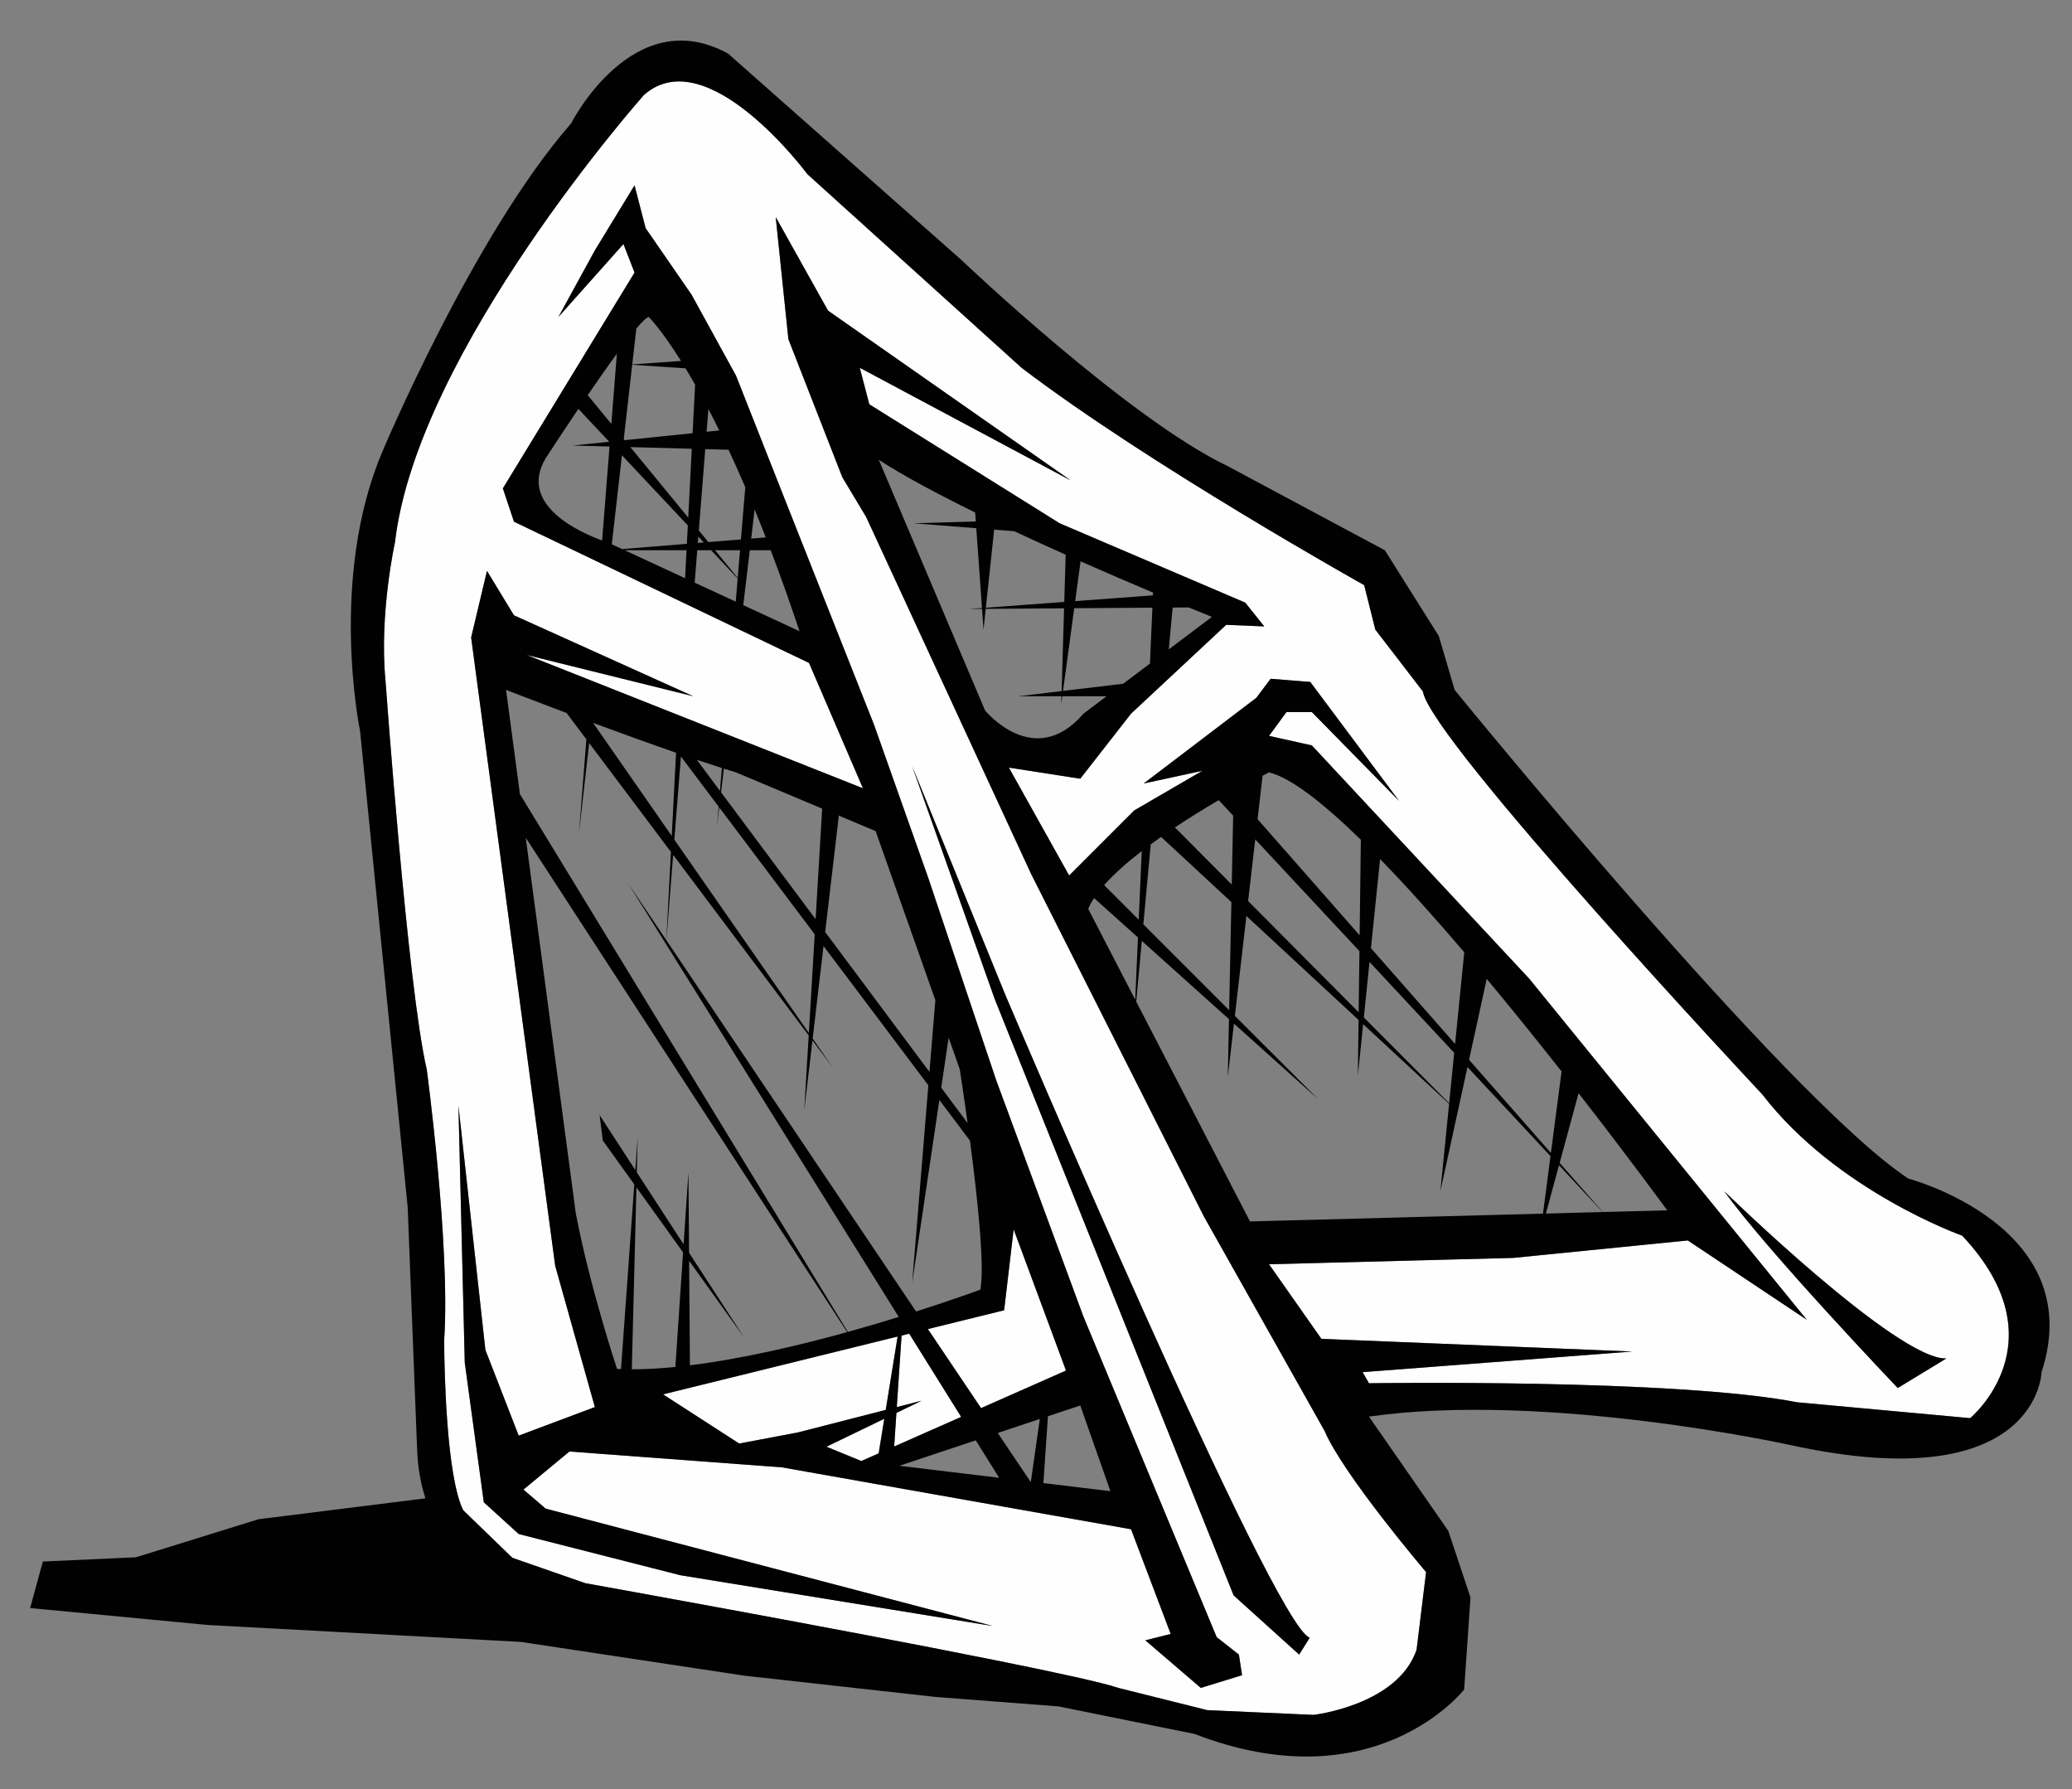
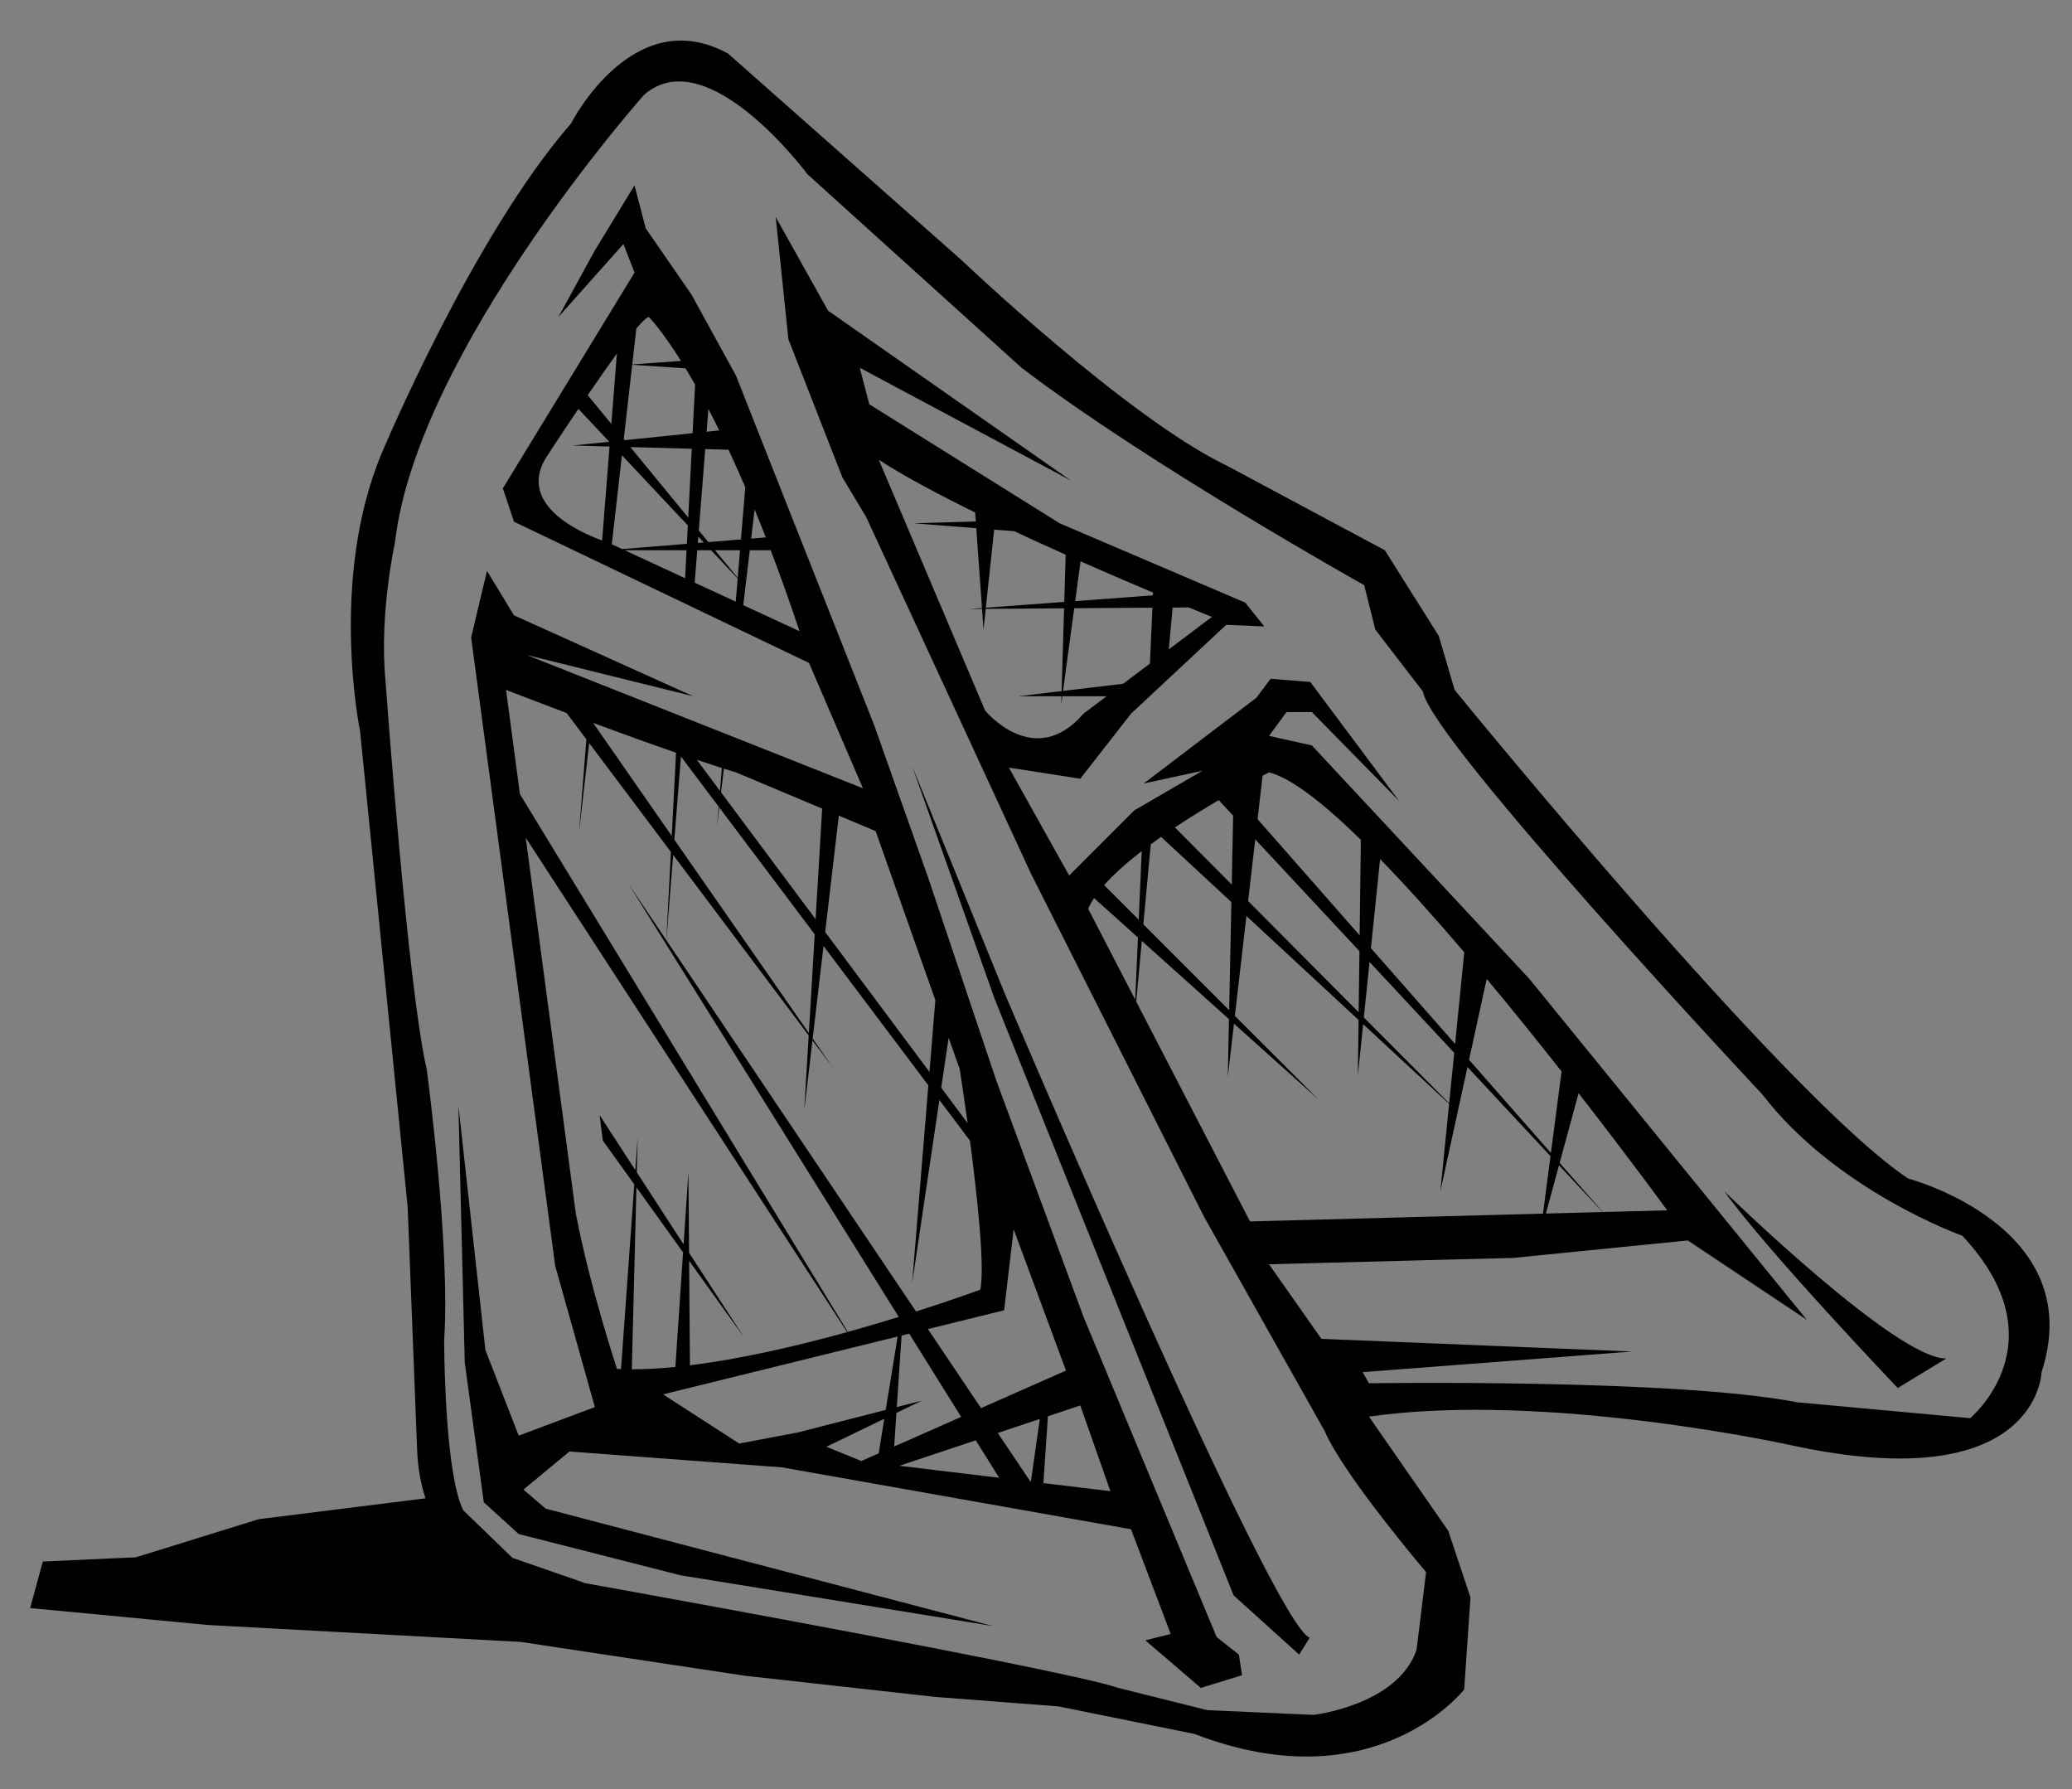
<svg xmlns="http://www.w3.org/2000/svg" version="1.1" id="Layer_1" x="0px" y="0px" width="200px" height="172.667px" viewBox="0 0 200 172.667" style="enable-background:new 0 0 200 172.667;" xml:space="preserve">
  <rect x="0" y="0" width="200" height="172.667" fill="#808080" stroke="none" />
-   <path id="color1" style="fill:#FEFEFE;" d="M37.208,65.655c0,0,2.144,29.705,3.98,37.514c0,0,2.298,16.996,1.685,26.183  c0,0,0.001,10.04,1.293,14.852c0.161,0.601,0.341,1.124,0.545,1.532l4.746,4.594l7.044,2.45c0,0,24.315,4.362,39.677,7.454  c5.785,1.164,10.304,2.148,11.771,2.651l8.574,2.145l10.259,0.458c0,0,8.115-0.918,9.952-6.277l0.919-7.503  c0,0-7.962-9.34-9.799-13.627l-11.638-20.671L99.527,84.335L83.603,49.884l-2.297-3.828L76.1,32.735l-1.225-11.79l5.053,9.034  l23.427,16.384L82.99,35.491l0.919,3.522l18.374,11.483l17.914,7.656l1.837,2.296l-3.674-0.153l-5.826,5.437l-1.679,1.567  l-1.683,1.57l-4.899,6.277l-6.89-1.072l5.817,10.412l6.278-6.278l0.922-0.536l1.086-0.631l4.576-2.66l-4.418,0.955l-1.153,0.249  l-0.094,0.021l0.097-0.074l1.218-0.926l9.557-7.269l1.378-1.837l3.827,0.306l8.575,11.484l-8.422-8.575h-2.449l-1.685,2.297  l4.134,0.919l20.978,22.508l26.796,32.92l-11.484-7.655l-16.843,1.684l-23.58,0.613l5.053,7.196l30.012,1.225l-26.03,1.99  l0.612,1.072c0,0,29.552-0.459,41.342,1.837l16.689,1.531c0,0,8.881-7.349-0.766-17.608c0,0-12.096-4.287-19.293-13.627  c0,0-32.001-34.146-32.767-38.892l-4.594-5.972l-1.072-4.287c0,0-20.823-11.637-33.072-20.977l-20.671-18.68  c0,0-9.646-13.015-15.771-7.656c0,0-21.896,24.652-24.04,43.179C38.126,52.334,36.596,59.225,37.208,65.655z M166.438,114.959  c0,0,16.741,16.333,21.438,16.129l-4.695,2.858C183.18,133.946,170.52,120.677,166.438,114.959z M125.402,159.67l-6.328-5.716  L96.005,96.381l-7.963-22.457l8.983,22.049c0,0,25.928,61.042,29.398,62.063L125.402,159.67z M46.665,144.703l-1.802-13.207  l-0.612-24.806l2.604,23.58l3.215,8.269l7.351-2.756l-3.828-13.628l-8.115-60.634l1.53-6.431l2.604,4.287l7.663,3.458l0.578,0.261  l7.718,3.483l0.643,0.29l0.701,0.316l-0.712-0.176l-0.646-0.16l-7.909-1.958l-0.525-0.13l-6.286-1.557l6.215,2.462l0.487,0.193  l7.907,3.133l0.581,0.23l3.932,1.558l0.303,0.12l13.036,5.166L78.09,63.971l-6.631-3.173l-0.645-0.309l-3.948-1.889l-0.862-0.413  l-7.202-3.446l-0.855-0.409l-8.336-3.989l-1.071-3.216l12.708-20.824l-1.071-2.756l-6.278,7.044l3.522-6.431l3.827-6.278  l1.072,4.134l4.439,6.431l4.288,7.809l4.593,11.637l8.729,22.049l5.206,14.699l6.584,19.599l8.421,22.814l12.862,30.93l2.144,1.684  l0.306,1.991l-3.98,1.225l-5.359-4.593l2.45-0.613l-3.828-10.105l-33.686-5.972l-20.518-1.531l-4.439,3.675l2.144,1.838  l43.179,11.33l-10.205-1.658l-19.959-3.242l-15.618-3.98l-3.368-3.063L46.665,144.703z M88.962,135.17l-2.399,0.615l0.46-6.901  l0.738-0.183l5.015,8.031l-6.466,2.857l0.216-3.242L88.962,135.17z M84.814,140.251l-1.672,0.738l-3.368-1.378l5.581-2.698  L84.814,140.251z M96.924,126.442l0.919-7.809l3.71,10.007l0.12,0.324l1.222,3.296l-1.489,0.658l-0.495,0.219l-6.215,2.746  l-5.132-7.627L96.924,126.442z M82.701,129.949l3.941-0.972l-1.148,7.082l-8.476,2.173l-5.666,1.072l-7.349-4.746l18.681-4.605  L82.701,129.949z" />
  <path id="outline" style="fill:#010101;" d="M2.91,155.179l17.148,1.633l30.217,1.634l21.64,3.267l18.374,2.041l11.881,0.914  l13.128,2.658c17.455,6.737,26.03-4.287,26.03-4.287l0.612-8.881l-2.145-6.431l-7.655-11.024c17.149-2.45,40.73,2.756,40.73,2.756  c23.886,5.206,24.192-7.044,24.192-7.044c4.593-14.087-12.862-18.681-12.862-18.681c-11.637-7.654-43.791-47.159-43.791-47.159  l-1.531-5.207l-5.206-8.268l-15.159-8.115c-9.646-4.593-25.723-19.905-25.723-19.905L70.281,5.174  c-9.187-5.053-15.158,6.737-15.158,6.737C45.63,22.783,36.901,43.606,36.901,43.606c-5.205,12.25-2.144,26.949-2.144,26.949  l4.594,45.935l0.918,23.58c0.076,1.671,0.36,3.172,0.798,4.521l-16.108,2.014l-11.841,3.675l-8.983,0.408L2.91,155.179z   M107.948,162.885c-1.467-0.503-5.985-1.487-11.771-2.651c-15.361-3.092-39.677-7.454-39.677-7.454l-7.044-2.45l-4.746-4.594  c-0.204-0.408-0.384-0.932-0.545-1.532c-1.292-4.811-1.293-14.852-1.293-14.852c0.613-9.187-1.685-26.183-1.685-26.183  c-1.837-7.809-3.98-37.514-3.98-37.514c-0.612-6.431,0.918-13.321,0.918-13.321c2.144-18.527,24.04-43.179,24.04-43.179  c6.125-5.359,15.771,7.656,15.771,7.656l20.671,18.68c12.249,9.34,33.072,20.977,33.072,20.977l1.072,4.287l4.594,5.972  c0.766,4.747,32.767,38.892,32.767,38.892c7.197,9.34,19.293,13.627,19.293,13.627c9.646,10.26,0.766,17.608,0.766,17.608  l-16.689-1.531c-11.79-2.296-41.342-1.837-41.342-1.837l-0.612-1.072l26.03-1.99l-30.012-1.225l-5.053-7.196l23.58-0.613  l16.843-1.684l11.484,7.655l-26.796-32.92l-20.978-22.508l-4.134-0.919l1.685-2.297h2.449l8.422,8.575l-8.575-11.484l-3.827-0.306  l-1.378,1.837l-9.557,7.269l-1.218,0.926l-0.097,0.074l0.094-0.021l1.153-0.249l4.418-0.955l-4.576,2.66l-1.086,0.631l-0.922,0.536  l-6.278,6.278l-5.817-10.412l6.89,1.072l4.899-6.277l1.683-1.57l1.679-1.567l5.826-5.437l3.674,0.153l-1.837-2.296l-17.914-7.656  L83.909,39.013l-0.919-3.522l20.364,10.872L79.928,29.979l-5.053-9.034l1.225,11.79l5.206,13.321l2.297,3.828l15.925,34.451  l16.688,33.074l11.638,20.671c1.837,4.287,9.799,13.627,9.799,13.627l-0.919,7.503c-1.837,5.359-9.952,6.277-9.952,6.277  l-10.259-0.458L107.948,162.885z M105.604,86.664l4.237,3.802l-0.263,6.006l-4.539-8.768  C105.181,87.365,105.371,87.017,105.604,86.664z M106.577,85.414c0.96-1.087,2.225-2.201,3.629-3.283l-0.29,6.622L106.577,85.414z   M111.077,81.477c0.327-0.241,0.66-0.479,0.996-0.715l6.786,6.289l-0.214,10.434l-8.284-8.284L111.077,81.477z M113.41,79.848  c1.453-0.967,2.912-1.863,4.225-2.633l1.396,1.497l-0.137,6.649L113.41,79.848z M139.881,106.465l-8.237-8.282l0.55-5.352  l8.174,8.767L139.881,106.465z M131.145,97.682l-10.67-10.729l0.688-5.952l10.058,10.787L131.145,97.682z M119.055,76.397  c0.008-0.004,0.016-0.009,0.023-0.013l-0.001,0.039L119.055,76.397z M122.494,74.536c2.124,0.522,5.271,2.996,8.862,6.501  l-0.116,9.222l-9.852-11.206l0.484-4.195C122.268,74.65,122.494,74.536,122.494,74.536z M141.338,91.895l-0.885,8.845l-8.123-9.24  l0.884-8.603C135.816,85.57,138.589,88.673,141.338,91.895z M150.731,103.397l-1.029,7.862l-7.901-8.988l1.704-7.807  C146.032,97.494,148.492,100.554,150.731,103.397z M160.927,116.797l-6.212,0.165l-4.169-4.743l1.827-6.725  C157.382,111.929,160.927,116.797,160.927,116.797z M154.692,116.963l-5.476,0.146l1.267-4.66L154.692,116.963z M120.656,117.869  l-10.984-21.217l0.542-5.853l8.414,7.551l-0.115,5.584l0.596-5.152l8.133,7.297l-8.046-8.046l1.114-9.64l10.827,10.033l-0.068,5.354  l0.509-4.946l8.297,7.689l-0.843,8.435l1.673-7.665l0.011,0.01l-0.011-0.011l0.944-4.321l8.014,8.596l-0.726,5.549L120.656,117.869z   M102.864,53.53l-0.136,4.555l-7.57,0.561l0.804-7.537l1.939,0.153C99.563,52.04,101.234,52.802,102.864,53.53z M111.298,57.186  l-0.012,0.266l-7.504,0.556l0.52-3.838C106.872,55.305,109.282,56.337,111.298,57.186z M116.981,59.531l-4.163,3.135l0.374-4.036  l1.551-0.011C116.149,59.198,116.981,59.531,116.981,59.531z M110.998,64.037l-2.583,1.945l-5.806,0.691l1.08-7.979l7.545-0.052  L110.998,64.037z M106.816,67.187l-2.237,1.685c-4.746,5.512-9.493-0.307-9.493-0.307L84.827,44.372  c2.385,1.55,5.7,3.316,9.299,5.083l0.063,0.868l-5.993,0.173l6.039,0.477l0.55,7.701l-1.229,0.091l1.234-0.008l0.143,1.999  l0.214-2.001l7.564-0.052l-0.237,7.988l-4.172,0.497h4.157l-0.022,0.766l0.104-0.766H106.816z M75.487,141.602l33.686,5.972  l3.828,10.105l-2.45,0.613l5.359,4.593l3.98-1.225l-0.306-1.991l-2.144-1.684l-12.862-30.93l-8.421-22.814l-6.584-19.599  l-5.206-14.699L75.64,47.894l-4.593-11.637l-4.288-7.809l-4.439-6.431l-1.072-4.134l-3.827,6.278l-3.522,6.431l6.278-7.044  l1.071,2.756L48.539,47.128l1.071,3.216l8.336,3.989l0.855,0.409l7.202,3.446l0.862,0.413l3.948,1.889l0.645,0.309l6.631,3.173  l5.206,12.096L70.26,70.902l-0.303-0.12l-3.932-1.558l-0.581-0.23l-7.907-3.133l-0.487-0.193l-6.215-2.462l6.286,1.557l0.525,0.13  l7.909,1.958l0.646,0.16l0.712,0.176l-0.701-0.316l-0.643-0.29l-7.718-3.483l-0.578-0.261l-7.663-3.458l-2.604-4.287l-1.53,6.431  l8.115,60.634l3.828,13.628l-7.351,2.756l-3.215-8.269l-2.604-23.58l0.612,24.806l1.802,13.207l0.036,0.267l3.368,3.063l15.618,3.98  l19.959,3.242l10.205,1.658l-43.179-11.33l-2.144-1.838l4.439-3.675L75.487,141.602z M71.518,52.056l-3.146,0.255l-0.919-1.12  l0.621-7.852l2.246,0.061c0.521,1.113,1.063,2.322,1.618,3.615L71.518,52.056z M66.853,41.804l-6.556,0.674l-0.088-0.107l0.815-7.17  l5.149,0.344c0.292,0.482,0.6,1.005,0.921,1.571L66.853,41.804z M59.054,52.523l0.978-8.59l6.36,6.772L66.3,52.479l-6.248,0.506  L59.054,52.523z M66.431,49.948l-5.586-6.803l5.93,0.161L66.431,49.948z M67.405,51.785l0.527,0.562l-0.576,0.046L67.405,51.785z   M71.43,53.1l-0.222,2.666L69.019,53.1H71.43z M67.054,56.226l0.247-3.126h1.339l2.563,2.729l-0.187,2.231L67.054,56.226z   M60.299,53.1h5.969l-0.14,2.698L60.299,53.1z M52.673,44.219c0,0,1.399-2.161,3.156-4.761l2.979,3.173l-3.532,0.363l3.559,0.096  l-0.717,9.065C56.219,51.471,49.928,48.794,52.673,44.219z M59.545,34.133l-0.536,6.776l-2.279-2.776  C57.666,36.764,58.648,35.358,59.545,34.133z M65.734,34.832l-4.706,0.336l0.395-3.464c0.563-0.667,0.993-1.086,1.202-1.112  C62.625,30.592,63.793,31.737,65.734,34.832z M69.426,41.539l-1.221,0.125l0.174-2.192C68.717,40.118,69.066,40.808,69.426,41.539z   M73.916,51.861l-1.41,0.114l0.334-2.814C73.192,50.022,73.553,50.928,73.916,51.861z M77.172,60.909l-5.428-2.512l0.628-5.297  h2.021C75.294,55.47,76.223,58.062,77.172,60.909z M60.986,132.138l0.445-17.556l4.502,6.273l-0.742,11.055  C63.729,132.056,62.318,132.138,60.986,132.138z M50.747,80.841l31.024,47.709c-4.748,1.316-10.185,2.588-15.176,3.204  l-0.077-10.084l5.294,7.376l-5.3-8.154l-0.06-7.77l-0.468,6.959l-4.518-6.95l0.086-3.378l-0.228,3.16l-3.447-5.304l0.307,2.45  l3.041,4.237l-1.281,17.821c-0.127-0.004-0.258-0.004-0.383-0.01c0,0-2.603-7.81-3.98-15.006L50.747,80.841z M54.692,68.805  l1.908,2.54l-0.713,9.009l0.983-8.648l7.89,10.504l-0.441,8.521l-3.684-5.477l26.119,41.833c-1.506,0.466-3.163,0.957-4.917,1.444  l-31.65-51.894l-1.342-10.063C48.845,66.574,51.285,67.525,54.692,68.805z M94.627,124.452c0,0-2.459,0.914-6.203,2.11l-24.1-35.824  l0.651-8.241l13.085,17.422l-0.43,7.231l0.792-6.749l1.964,2.615l-1.943-2.793l1.048-8.931l10.119,13.445l-1.567,19.102  l2.632-17.688l2.951,3.921C94.327,115.402,95.072,122.228,94.627,124.452z M69.21,79.742l0.217-1.824l9.213,12.243l-0.565,9.53  L65.092,81.03l0.635-8.027l3.642,4.839L69.21,79.742z M65.256,72.639l-0.416,8.029l-7.589-10.909  C59.789,70.699,62.605,71.722,65.256,72.639z M69.679,74.113l-0.184,2.206l-2.234-2.997C68.104,73.605,68.915,73.871,69.679,74.113z   M79.36,78.032l-0.634,10.67L69.6,76.46l0.271-2.286c0.405,0.128,0.801,0.251,1.176,0.363L79.36,78.032z M90.285,96.515  l-0.568,6.927L79.65,89.939l1.318-11.231l3.552,1.494L90.285,96.515z M93.397,108.378l-2.546-3.414l0.717-4.816l1.068,3.021  C92.637,103.169,92.984,105.371,93.397,108.378z M102.895,132.261l-1.489,0.658l-0.495,0.219l-6.215,2.746l-5.132-7.627l7.36-1.814  l0.919-7.809l3.71,10.007l0.12,0.324L102.895,132.261z M99.462,142.97l-3.152-4.685l4.059-1.354l-0.863,6.043L99.462,142.97z   M100.714,143.12l0.437-6.449l3.123-1.041l2.909,8.269L100.714,143.12z M86.818,141.449l7.368-2.456l2.256,3.613L86.818,141.449z   M86.31,139.59l0.216-3.242l2.437-1.178l-2.399,0.615l0.46-6.901l0.738-0.183l5.015,8.031L86.31,139.59z M79.774,139.611  l5.581-2.698l-0.541,3.338l-1.672,0.738L79.774,139.611z M77.019,138.232l-5.666,1.072l-7.349-4.746l18.681-4.605l0.017-0.004  l3.941-0.972l-1.148,7.082L77.019,138.232z M96.005,96.381l-7.963-22.457l8.983,22.049c0,0,25.928,61.042,29.398,62.063  l-1.021,1.634l-6.328-5.716L96.005,96.381z M183.18,133.946c0,0-12.659-13.27-16.742-18.987c0,0,16.741,16.333,21.438,16.129  L183.18,133.946z" />
</svg>